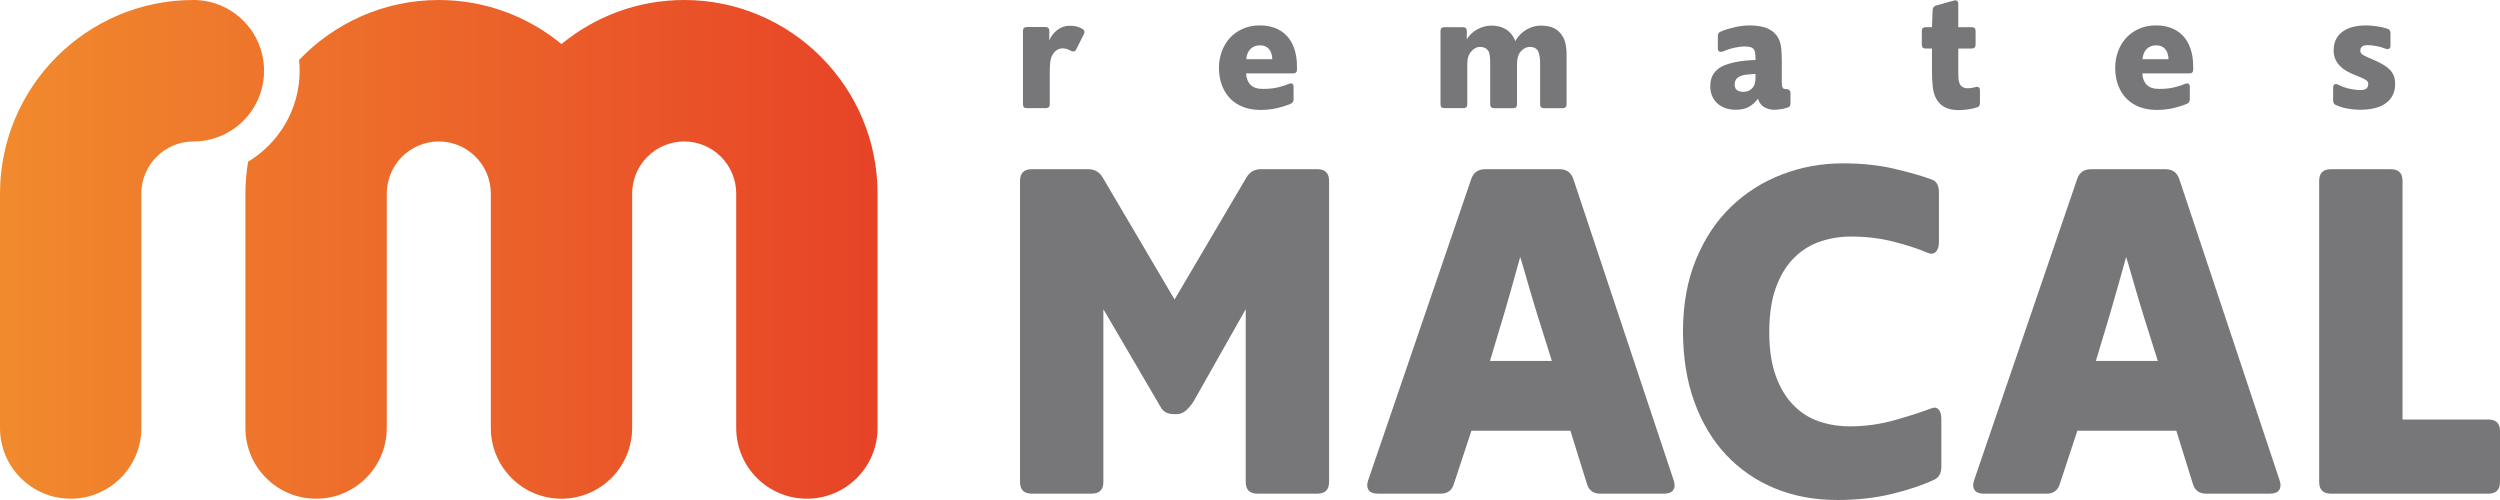
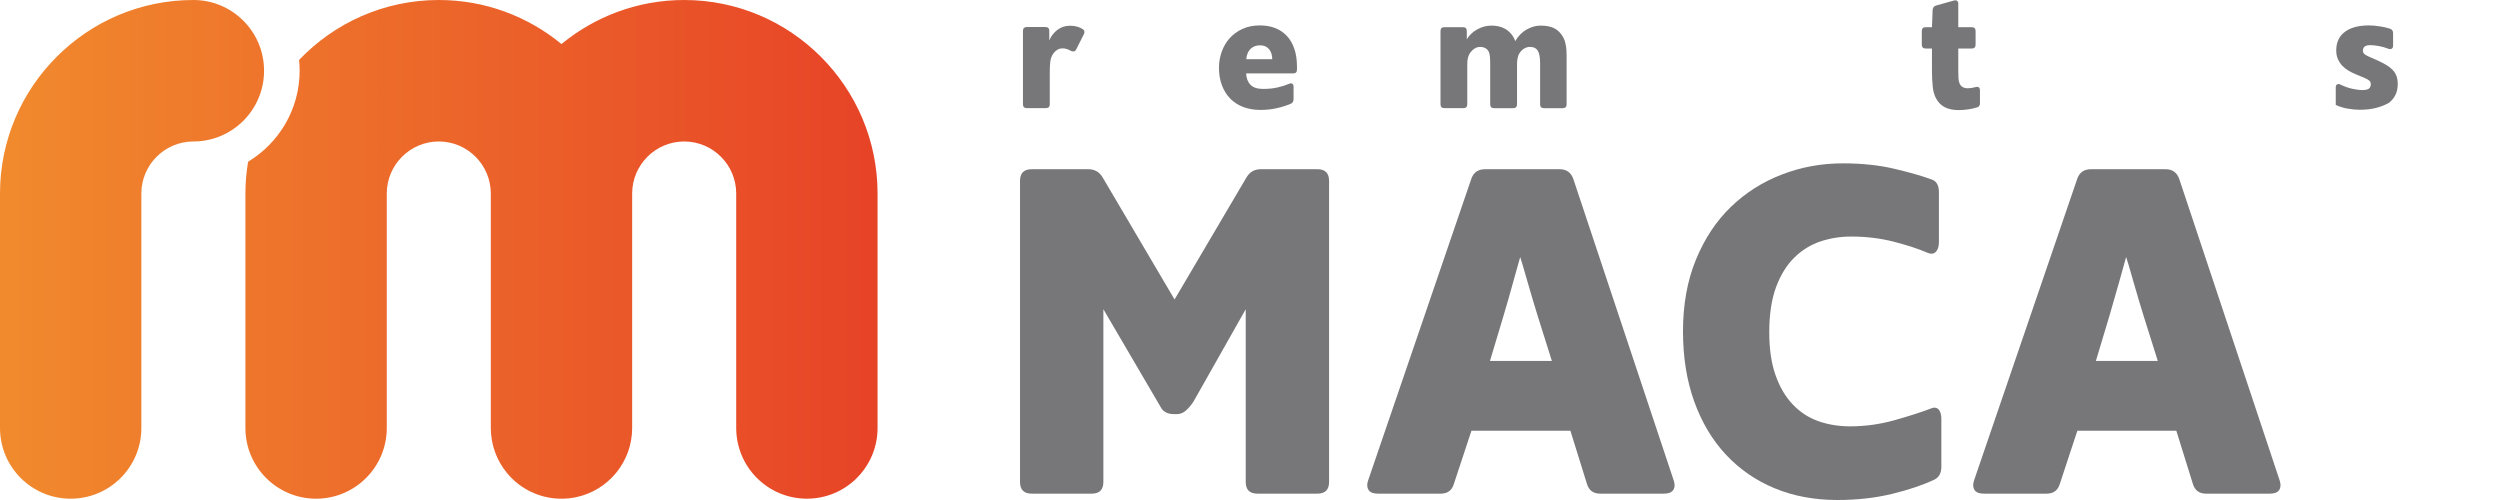
<svg xmlns="http://www.w3.org/2000/svg" xmlns:xlink="http://www.w3.org/1999/xlink" version="1.1" id="Capa_1" x="0px" y="0px" width="225px" height="45px" viewBox="0 0 225 45" enable-background="new 0 0 225 45" xml:space="preserve">
  <g>
    <path fill="#77777A" d="M91.801,43.375V16.282c0-0.703,0.351-1.054,1.055-1.054h5.088c0.555,0,0.979,0.235,1.272,0.703   l6.494,11.022l6.494-11.022c0.292-0.468,0.714-0.703,1.272-0.703h5.088c0.702,0,1.052,0.352,1.052,1.054v27.093   c0,0.703-0.35,1.053-1.052,1.053h-5.396c-0.702,0-1.053-0.35-1.053-1.053V27.83l-4.694,8.299c-0.205,0.324-0.433,0.594-0.682,0.814   c-0.248,0.219-0.519,0.328-0.81,0.328h-0.265c-0.291,0-0.532-0.051-0.722-0.152c-0.192-0.104-0.331-0.229-0.417-0.373l-5.221-8.916   v15.545c0,0.703-0.351,1.053-1.053,1.053h-5.396C92.152,44.428,91.801,44.078,91.801,43.375" />
    <path fill="#77777A" d="M124.005,44.428c-0.408,0-0.688-0.107-0.833-0.328c-0.146-0.221-0.162-0.506-0.043-0.855l9.3-27.182   c0.205-0.556,0.615-0.834,1.229-0.834h6.713c0.613,0,1.023,0.294,1.228,0.878l9.037,27.138c0.117,0.35,0.104,0.635-0.045,0.855   c-0.144,0.221-0.423,0.328-0.831,0.328h-5.747c-0.616,0-1.011-0.291-1.187-0.877l-1.49-4.785h-8.907l-1.58,4.785   c-0.174,0.586-0.57,0.877-1.183,0.877H124.005z M139.669,32.486c-0.966-3.016-1.668-5.293-2.107-6.83s-0.687-2.377-0.745-2.523   c-0.029,0.088-0.256,0.898-0.682,2.436c-0.421,1.537-1.103,3.842-2.039,6.918H139.669z" />
    <path fill="#77777A" d="M165.377,45c-2.076,0-3.963-0.352-5.661-1.055c-1.693-0.701-3.155-1.713-4.385-3.027   c-1.229-1.32-2.18-2.914-2.853-4.789c-0.674-1.873-1.009-3.98-1.009-6.322c0-2.4,0.388-4.545,1.163-6.434   c0.774-1.887,1.82-3.47,3.136-4.741c1.317-1.274,2.843-2.246,4.586-2.921c1.738-0.672,3.575-1.009,5.505-1.009   c1.696,0,3.233,0.16,4.607,0.483c1.374,0.323,2.502,0.645,3.378,0.966c0.439,0.146,0.659,0.527,0.659,1.141v4.479   c0,0.411-0.095,0.711-0.286,0.9c-0.189,0.192-0.445,0.214-0.768,0.067c-0.819-0.351-1.828-0.682-3.028-0.988   c-1.198-0.307-2.471-0.461-3.817-0.461c-0.964,0-1.885,0.147-2.763,0.439c-0.878,0.292-1.661,0.777-2.348,1.449   c-0.688,0.674-1.235,1.561-1.646,2.656c-0.407,1.098-0.614,2.453-0.614,4.064c0,1.521,0.189,2.814,0.571,3.885   c0.379,1.068,0.9,1.947,1.558,2.633c0.657,0.689,1.427,1.186,2.303,1.494s1.828,0.461,2.853,0.461c1.345,0,2.668-0.184,3.97-0.547   c1.304-0.367,2.377-0.713,3.226-1.033c0.322-0.146,0.57-0.133,0.745,0.043c0.174,0.176,0.262,0.471,0.262,0.879v4.303   c0,0.557-0.203,0.938-0.612,1.143c-1.054,0.498-2.332,0.93-3.839,1.295C168.761,44.818,167.132,45,165.377,45" />
    <path fill="#77777A" d="M178.54,44.428c-0.412,0-0.689-0.107-0.833-0.328c-0.146-0.221-0.162-0.506-0.045-0.855l9.3-27.182   c0.205-0.556,0.615-0.834,1.229-0.834h6.713c0.613,0,1.023,0.294,1.228,0.878l9.039,27.138c0.115,0.35,0.102,0.635-0.045,0.855   c-0.146,0.221-0.425,0.328-0.831,0.328h-5.751c-0.612,0-1.007-0.291-1.185-0.877l-1.49-4.785h-8.907l-1.578,4.785   c-0.176,0.586-0.572,0.877-1.183,0.877H178.54z M194.202,32.486c-0.964-3.016-1.668-5.293-2.105-6.83   c-0.439-1.537-0.687-2.377-0.745-2.523c-0.031,0.088-0.258,0.898-0.682,2.436c-0.425,1.537-1.103,3.842-2.041,6.918H194.202z" />
-     <path fill="#77777A" d="M208.725,43.375V16.282c0-0.703,0.352-1.054,1.054-1.054h5.396c0.7,0,1.052,0.352,1.052,1.054v21.474h7.722   c0.702,0,1.052,0.35,1.052,1.055v4.564c0,0.703-0.35,1.053-1.052,1.053h-14.17C209.076,44.428,208.725,44.078,208.725,43.375" />
    <g>
      <path fill="#77777A" d="M92.067,9.384V2.782c0-0.233,0.117-0.349,0.348-0.349h1.672c0.232,0,0.349,0.116,0.349,0.349V3.64    c0.147-0.367,0.382-0.681,0.712-0.938c0.329-0.257,0.712-0.386,1.148-0.386c0.25,0,0.475,0.028,0.667,0.086    c0.194,0.059,0.364,0.137,0.509,0.234c0.144,0.116,0.169,0.266,0.072,0.45l-0.682,1.353c-0.059,0.117-0.136,0.18-0.231,0.19    c-0.098,0.008-0.195-0.016-0.292-0.074c-0.242-0.137-0.479-0.204-0.711-0.204c-0.156,0-0.296,0.034-0.422,0.102    c-0.125,0.068-0.235,0.156-0.327,0.262c-0.094,0.107-0.169,0.228-0.226,0.364c-0.057,0.135-0.096,0.27-0.117,0.406    c-0.029,0.205-0.045,0.42-0.051,0.647c-0.005,0.229-0.006,0.424-0.006,0.589v2.662c0,0.234-0.114,0.349-0.351,0.349h-1.714    C92.184,9.733,92.067,9.618,92.067,9.384" />
      <path fill="#77777A" d="M113.428,9.894c-0.552,0-1.056-0.085-1.512-0.255c-0.454-0.17-0.844-0.416-1.17-0.74    c-0.324-0.326-0.578-0.724-0.762-1.193c-0.183-0.472-0.277-1.007-0.277-1.609c0-0.494,0.081-0.969,0.241-1.425    c0.16-0.455,0.392-0.86,0.703-1.215c0.312-0.352,0.698-0.637,1.157-0.849c0.46-0.215,0.989-0.321,1.591-0.321    c0.496,0,0.946,0.077,1.351,0.232c0.408,0.156,0.757,0.389,1.054,0.7c0.297,0.309,0.521,0.698,0.683,1.164    c0.16,0.464,0.24,1.008,0.24,1.627v0.263c0,0.223-0.117,0.333-0.349,0.333h-4.228c0.02,0.432,0.15,0.774,0.391,1.021    c0.242,0.251,0.616,0.375,1.12,0.375c0.494,0,0.933-0.042,1.313-0.13c0.382-0.087,0.735-0.2,1.054-0.334    c0.119-0.049,0.213-0.049,0.283,0c0.072,0.048,0.109,0.14,0.109,0.276v1.113c0,0.195-0.082,0.333-0.246,0.409    c-0.398,0.167-0.824,0.302-1.278,0.404C114.44,9.842,113.951,9.894,113.428,9.894 M114.503,5.328c0-0.372-0.098-0.675-0.291-0.906    c-0.192-0.229-0.466-0.344-0.813-0.344c-0.338,0-0.62,0.105-0.843,0.315c-0.223,0.211-0.354,0.523-0.392,0.935H114.503z" />
      <path fill="#77777A" d="M129.645,9.384V2.797c0-0.233,0.115-0.35,0.348-0.35h1.672c0.232,0,0.348,0.117,0.348,0.35v0.742    c0.215-0.369,0.526-0.667,0.937-0.894c0.414-0.229,0.841-0.342,1.288-0.342c0.203,0,0.41,0.022,0.624,0.065    c0.213,0.044,0.416,0.121,0.609,0.233c0.195,0.112,0.368,0.257,0.524,0.437c0.154,0.179,0.281,0.4,0.377,0.662    c0.27-0.465,0.614-0.814,1.032-1.047c0.416-0.232,0.827-0.349,1.235-0.349c0.523,0,0.942,0.081,1.255,0.246    c0.318,0.167,0.569,0.417,0.765,0.757c0.078,0.126,0.139,0.263,0.182,0.415c0.045,0.151,0.076,0.303,0.1,0.458    c0.025,0.156,0.039,0.309,0.045,0.457c0.006,0.151,0.008,0.29,0.008,0.417v4.333c0,0.234-0.115,0.349-0.35,0.349h-1.686    c-0.23,0-0.348-0.115-0.348-0.349V5.691c0-0.225-0.016-0.432-0.045-0.626c-0.027-0.193-0.076-0.349-0.145-0.465    c-0.135-0.251-0.382-0.378-0.737-0.378c-0.158,0-0.314,0.043-0.477,0.131c-0.158,0.087-0.302,0.219-0.427,0.394    c-0.078,0.106-0.139,0.25-0.182,0.428c-0.045,0.179-0.064,0.376-0.064,0.589v3.622c0,0.234-0.117,0.349-0.352,0.349h-1.713    c-0.232,0-0.35-0.115-0.35-0.349V5.691c0-0.225-0.01-0.432-0.029-0.626c-0.02-0.193-0.064-0.349-0.133-0.465    c-0.084-0.135-0.191-0.233-0.318-0.291c-0.125-0.058-0.271-0.087-0.435-0.087s-0.322,0.046-0.473,0.137    c-0.15,0.094-0.289,0.221-0.413,0.387c-0.174,0.241-0.262,0.576-0.262,1.002v3.636c0,0.234-0.119,0.349-0.35,0.349h-1.715    C129.76,9.733,129.645,9.618,129.645,9.384" />
-       <path fill="#77777A" d="M156.206,9.879c-0.348,0-0.666-0.054-0.951-0.16c-0.286-0.107-0.524-0.252-0.72-0.436    c-0.193-0.185-0.344-0.405-0.451-0.663c-0.105-0.256-0.159-0.536-0.159-0.835c0-0.456,0.093-0.828,0.276-1.113    c0.182-0.286,0.432-0.512,0.742-0.677c0.329-0.174,0.763-0.313,1.299-0.415c0.539-0.103,1.121-0.162,1.751-0.182V5.196    c0-0.115-0.006-0.239-0.021-0.37c-0.014-0.132-0.045-0.241-0.094-0.329c-0.068-0.125-0.178-0.21-0.328-0.255    c-0.15-0.042-0.337-0.065-0.56-0.065c-0.211,0-0.498,0.037-0.849,0.11c-0.355,0.071-0.711,0.187-1.067,0.342    c-0.137,0.047-0.248,0.05-0.336,0.005c-0.088-0.042-0.131-0.133-0.131-0.269V3.233c0-0.205,0.088-0.334,0.262-0.393    c0.195-0.087,0.407-0.165,0.64-0.233c0.232-0.067,0.463-0.126,0.691-0.175c0.226-0.05,0.446-0.084,0.661-0.108    c0.213-0.025,0.396-0.037,0.552-0.037c0.754,0,1.343,0.106,1.765,0.32c0.422,0.213,0.724,0.514,0.909,0.901    c0.125,0.252,0.201,0.56,0.232,0.924c0.027,0.363,0.043,0.71,0.043,1.039v2.008c0,0.079,0.008,0.154,0.021,0.233    c0.016,0.078,0.033,0.136,0.051,0.174c0.057,0.086,0.141,0.131,0.248,0.131h0.029c0.116-0.01,0.218,0.014,0.302,0.074    c0.088,0.058,0.133,0.154,0.133,0.29v0.917c0,0.204-0.082,0.33-0.248,0.378c-0.212,0.077-0.437,0.131-0.667,0.161    c-0.232,0.028-0.432,0.042-0.595,0.042c-0.137,0-0.279-0.021-0.432-0.059c-0.148-0.039-0.291-0.097-0.42-0.173    c-0.133-0.078-0.248-0.182-0.347-0.314c-0.104-0.131-0.174-0.283-0.213-0.458c-0.184,0.262-0.434,0.494-0.748,0.699    C157.162,9.777,156.738,9.879,156.206,9.879 M156.891,8.265c0.211,0,0.396-0.044,0.552-0.13c0.154-0.087,0.273-0.199,0.361-0.335    c0.078-0.107,0.131-0.235,0.154-0.385c0.025-0.15,0.035-0.292,0.035-0.429V6.65c-0.34,0.021-0.63,0.044-0.872,0.072    c-0.242,0.031-0.455,0.098-0.641,0.205c-0.242,0.145-0.36,0.369-0.36,0.669c0,0.252,0.074,0.427,0.224,0.524    C156.492,8.217,156.676,8.265,156.891,8.265" />
      <path fill="#77777A" d="M176.302,9.909c-0.523,0-0.948-0.088-1.276-0.262c-0.332-0.175-0.594-0.441-0.786-0.8    c-0.154-0.281-0.252-0.639-0.297-1.076c-0.045-0.436-0.066-0.921-0.066-1.455V4.368h-0.568c-0.231,0-0.347-0.117-0.347-0.35V2.797    c0-0.233,0.115-0.35,0.347-0.35h0.568l0.059-1.556c0.02-0.204,0.123-0.334,0.305-0.392l1.613-0.452    c0.262-0.058,0.391,0.043,0.391,0.304v2.095h1.208c0.232,0,0.35,0.117,0.35,0.35v1.221c0,0.232-0.117,0.35-0.35,0.35h-1.208v2.006    c0,0.244,0.006,0.458,0.016,0.648c0.008,0.188,0.037,0.342,0.088,0.457c0.115,0.311,0.368,0.466,0.755,0.466    c0.107,0,0.221-0.01,0.342-0.029c0.121-0.02,0.234-0.042,0.342-0.074c0.271-0.076,0.407,0.025,0.407,0.308v1.133    c0,0.203-0.084,0.33-0.248,0.379c-0.243,0.076-0.515,0.137-0.813,0.182C176.83,9.887,176.554,9.909,176.302,9.909" />
-       <path fill="#77777A" d="M194.087,9.894c-0.55,0-1.056-0.085-1.51-0.255c-0.457-0.17-0.846-0.416-1.169-0.74    c-0.326-0.326-0.58-0.724-0.764-1.193c-0.184-0.472-0.277-1.007-0.277-1.609c0-0.494,0.08-0.969,0.242-1.425    c0.158-0.455,0.393-0.86,0.703-1.215c0.312-0.352,0.696-0.637,1.155-0.849c0.46-0.215,0.989-0.321,1.59-0.321    c0.496,0,0.944,0.077,1.351,0.232c0.408,0.156,0.759,0.389,1.056,0.7c0.295,0.309,0.523,0.698,0.683,1.164    c0.16,0.464,0.24,1.008,0.24,1.627v0.263c0,0.223-0.117,0.333-0.349,0.333h-4.228c0.018,0.432,0.148,0.774,0.393,1.021    c0.238,0.251,0.612,0.375,1.118,0.375c0.496,0,0.931-0.042,1.313-0.13c0.385-0.087,0.735-0.2,1.054-0.334    c0.117-0.049,0.213-0.049,0.285,0c0.072,0.048,0.109,0.14,0.109,0.276v1.113c0,0.195-0.084,0.333-0.248,0.409    c-0.398,0.167-0.823,0.302-1.28,0.404C195.1,9.842,194.612,9.894,194.087,9.894 M195.164,5.328c0-0.372-0.098-0.675-0.291-0.906    c-0.192-0.229-0.466-0.344-0.815-0.344c-0.337,0-0.618,0.105-0.841,0.315c-0.223,0.211-0.355,0.523-0.393,0.935H195.164z" />
-       <path fill="#77777A" d="M212.366,9.879c-0.307,0-0.663-0.035-1.065-0.1c-0.402-0.07-0.763-0.182-1.083-0.338    c-0.156-0.058-0.234-0.188-0.234-0.391V7.874c0-0.147,0.043-0.242,0.131-0.285c0.088-0.043,0.195-0.031,0.322,0.035    c0.338,0.166,0.679,0.288,1.022,0.364c0.344,0.078,0.657,0.117,0.937,0.117c0.281,0,0.477-0.047,0.584-0.139    c0.104-0.092,0.159-0.227,0.159-0.4c0-0.136-0.049-0.243-0.146-0.32c-0.098-0.078-0.248-0.16-0.451-0.248l-0.739-0.305    c-0.232-0.097-0.455-0.207-0.67-0.334c-0.213-0.125-0.401-0.276-0.567-0.451c-0.164-0.175-0.295-0.373-0.393-0.597    c-0.096-0.221-0.146-0.48-0.146-0.771c0-0.726,0.258-1.284,0.772-1.671c0.514-0.389,1.239-0.582,2.181-0.582    c0.259,0,0.575,0.026,0.944,0.081c0.366,0.051,0.69,0.128,0.974,0.225c0.162,0.067,0.246,0.198,0.246,0.392v1.12    c0,0.137-0.041,0.229-0.125,0.278c-0.082,0.047-0.186,0.047-0.311,0c-0.283-0.109-0.563-0.188-0.851-0.24    c-0.287-0.056-0.541-0.08-0.764-0.08c-0.444,0-0.667,0.164-0.667,0.493c0,0.107,0.039,0.201,0.115,0.284    c0.078,0.082,0.238,0.176,0.48,0.283l0.726,0.319c0.301,0.136,0.563,0.271,0.792,0.408c0.229,0.137,0.42,0.287,0.574,0.451    c0.154,0.166,0.269,0.349,0.341,0.554c0.072,0.202,0.109,0.441,0.109,0.712c0,0.718-0.267,1.282-0.8,1.695    C214.231,9.674,213.434,9.879,212.366,9.879" />
+       <path fill="#77777A" d="M212.366,9.879c-0.307,0-0.663-0.035-1.065-0.1c-0.402-0.07-0.763-0.182-1.083-0.338    V7.874c0-0.147,0.043-0.242,0.131-0.285c0.088-0.043,0.195-0.031,0.322,0.035    c0.338,0.166,0.679,0.288,1.022,0.364c0.344,0.078,0.657,0.117,0.937,0.117c0.281,0,0.477-0.047,0.584-0.139    c0.104-0.092,0.159-0.227,0.159-0.4c0-0.136-0.049-0.243-0.146-0.32c-0.098-0.078-0.248-0.16-0.451-0.248l-0.739-0.305    c-0.232-0.097-0.455-0.207-0.67-0.334c-0.213-0.125-0.401-0.276-0.567-0.451c-0.164-0.175-0.295-0.373-0.393-0.597    c-0.096-0.221-0.146-0.48-0.146-0.771c0-0.726,0.258-1.284,0.772-1.671c0.514-0.389,1.239-0.582,2.181-0.582    c0.259,0,0.575,0.026,0.944,0.081c0.366,0.051,0.69,0.128,0.974,0.225c0.162,0.067,0.246,0.198,0.246,0.392v1.12    c0,0.137-0.041,0.229-0.125,0.278c-0.082,0.047-0.186,0.047-0.311,0c-0.283-0.109-0.563-0.188-0.851-0.24    c-0.287-0.056-0.541-0.08-0.764-0.08c-0.444,0-0.667,0.164-0.667,0.493c0,0.107,0.039,0.201,0.115,0.284    c0.078,0.082,0.238,0.176,0.48,0.283l0.726,0.319c0.301,0.136,0.563,0.271,0.792,0.408c0.229,0.137,0.42,0.287,0.574,0.451    c0.154,0.166,0.269,0.349,0.341,0.554c0.072,0.202,0.109,0.441,0.109,0.712c0,0.718-0.267,1.282-0.8,1.695    C214.231,9.674,213.434,9.879,212.366,9.879" />
    </g>
    <g>
      <g>
        <defs>
          <path id="SVGID_1_" d="M0,17.419v21.098c0,3.52,2.848,6.365,6.361,6.365s6.361-2.846,6.361-6.365V17.419      c0-2.582,2.1-4.686,4.681-4.686c3.514,0,6.362-2.851,6.362-6.367C23.766,2.851,20.917,0,17.403,0C7.809,0,0,7.813,0,17.419       M50.532,3.965C47.528,1.491,43.68,0,39.491,0c-4.941,0-9.404,2.076-12.574,5.395c0.033,0.321,0.05,0.646,0.05,0.972      c0,3.474-1.866,6.513-4.639,8.189c-0.156,0.932-0.241,1.887-0.241,2.864v21.098c0,3.52,2.848,6.365,6.362,6.365      c3.512,0,6.361-2.846,6.361-6.365V17.419c0-2.582,2.101-4.686,4.682-4.686c2.582,0,4.681,2.104,4.681,4.686v21.098      c0,1.537,0.546,2.951,1.452,4.049c0.521,0.631,1.156,1.16,1.876,1.551c0.181,0.096,0.366,0.188,0.557,0.266      c0.379,0.162,0.778,0.287,1.192,0.371c0.416,0.088,0.846,0.129,1.283,0.129c0.44,0,0.869-0.041,1.282-0.129      c2.901-0.592,5.079-3.16,5.079-6.236V17.419l0,0c0-2.582,2.101-4.686,4.684-4.686s4.681,2.104,4.681,4.686v21.098      c0,3.52,2.849,6.365,6.362,6.365c3.511,0,6.36-2.846,6.36-6.365V17.419C78.98,7.813,71.174,0,61.576,0      C57.389,0,53.541,1.491,50.532,3.965" />
        </defs>
        <clipPath id="SVGID_2_">
          <use xlink:href="#SVGID_1_" overflow="visible" />
        </clipPath>
        <linearGradient id="SVGID_3_" gradientUnits="userSpaceOnUse" x1="-280.705" y1="590.498" x2="-279.768" y2="590.498" gradientTransform="matrix(84.276 0 0 84.276 23656.75 -49742.562)">
          <stop offset="0" style="stop-color:#F18A2D" />
          <stop offset="1" style="stop-color:#E74327" />
        </linearGradient>
        <rect clip-path="url(#SVGID_2_)" fill="url(#SVGID_3_)" width="78.98" height="44.883" />
      </g>
    </g>
  </g>
</svg>